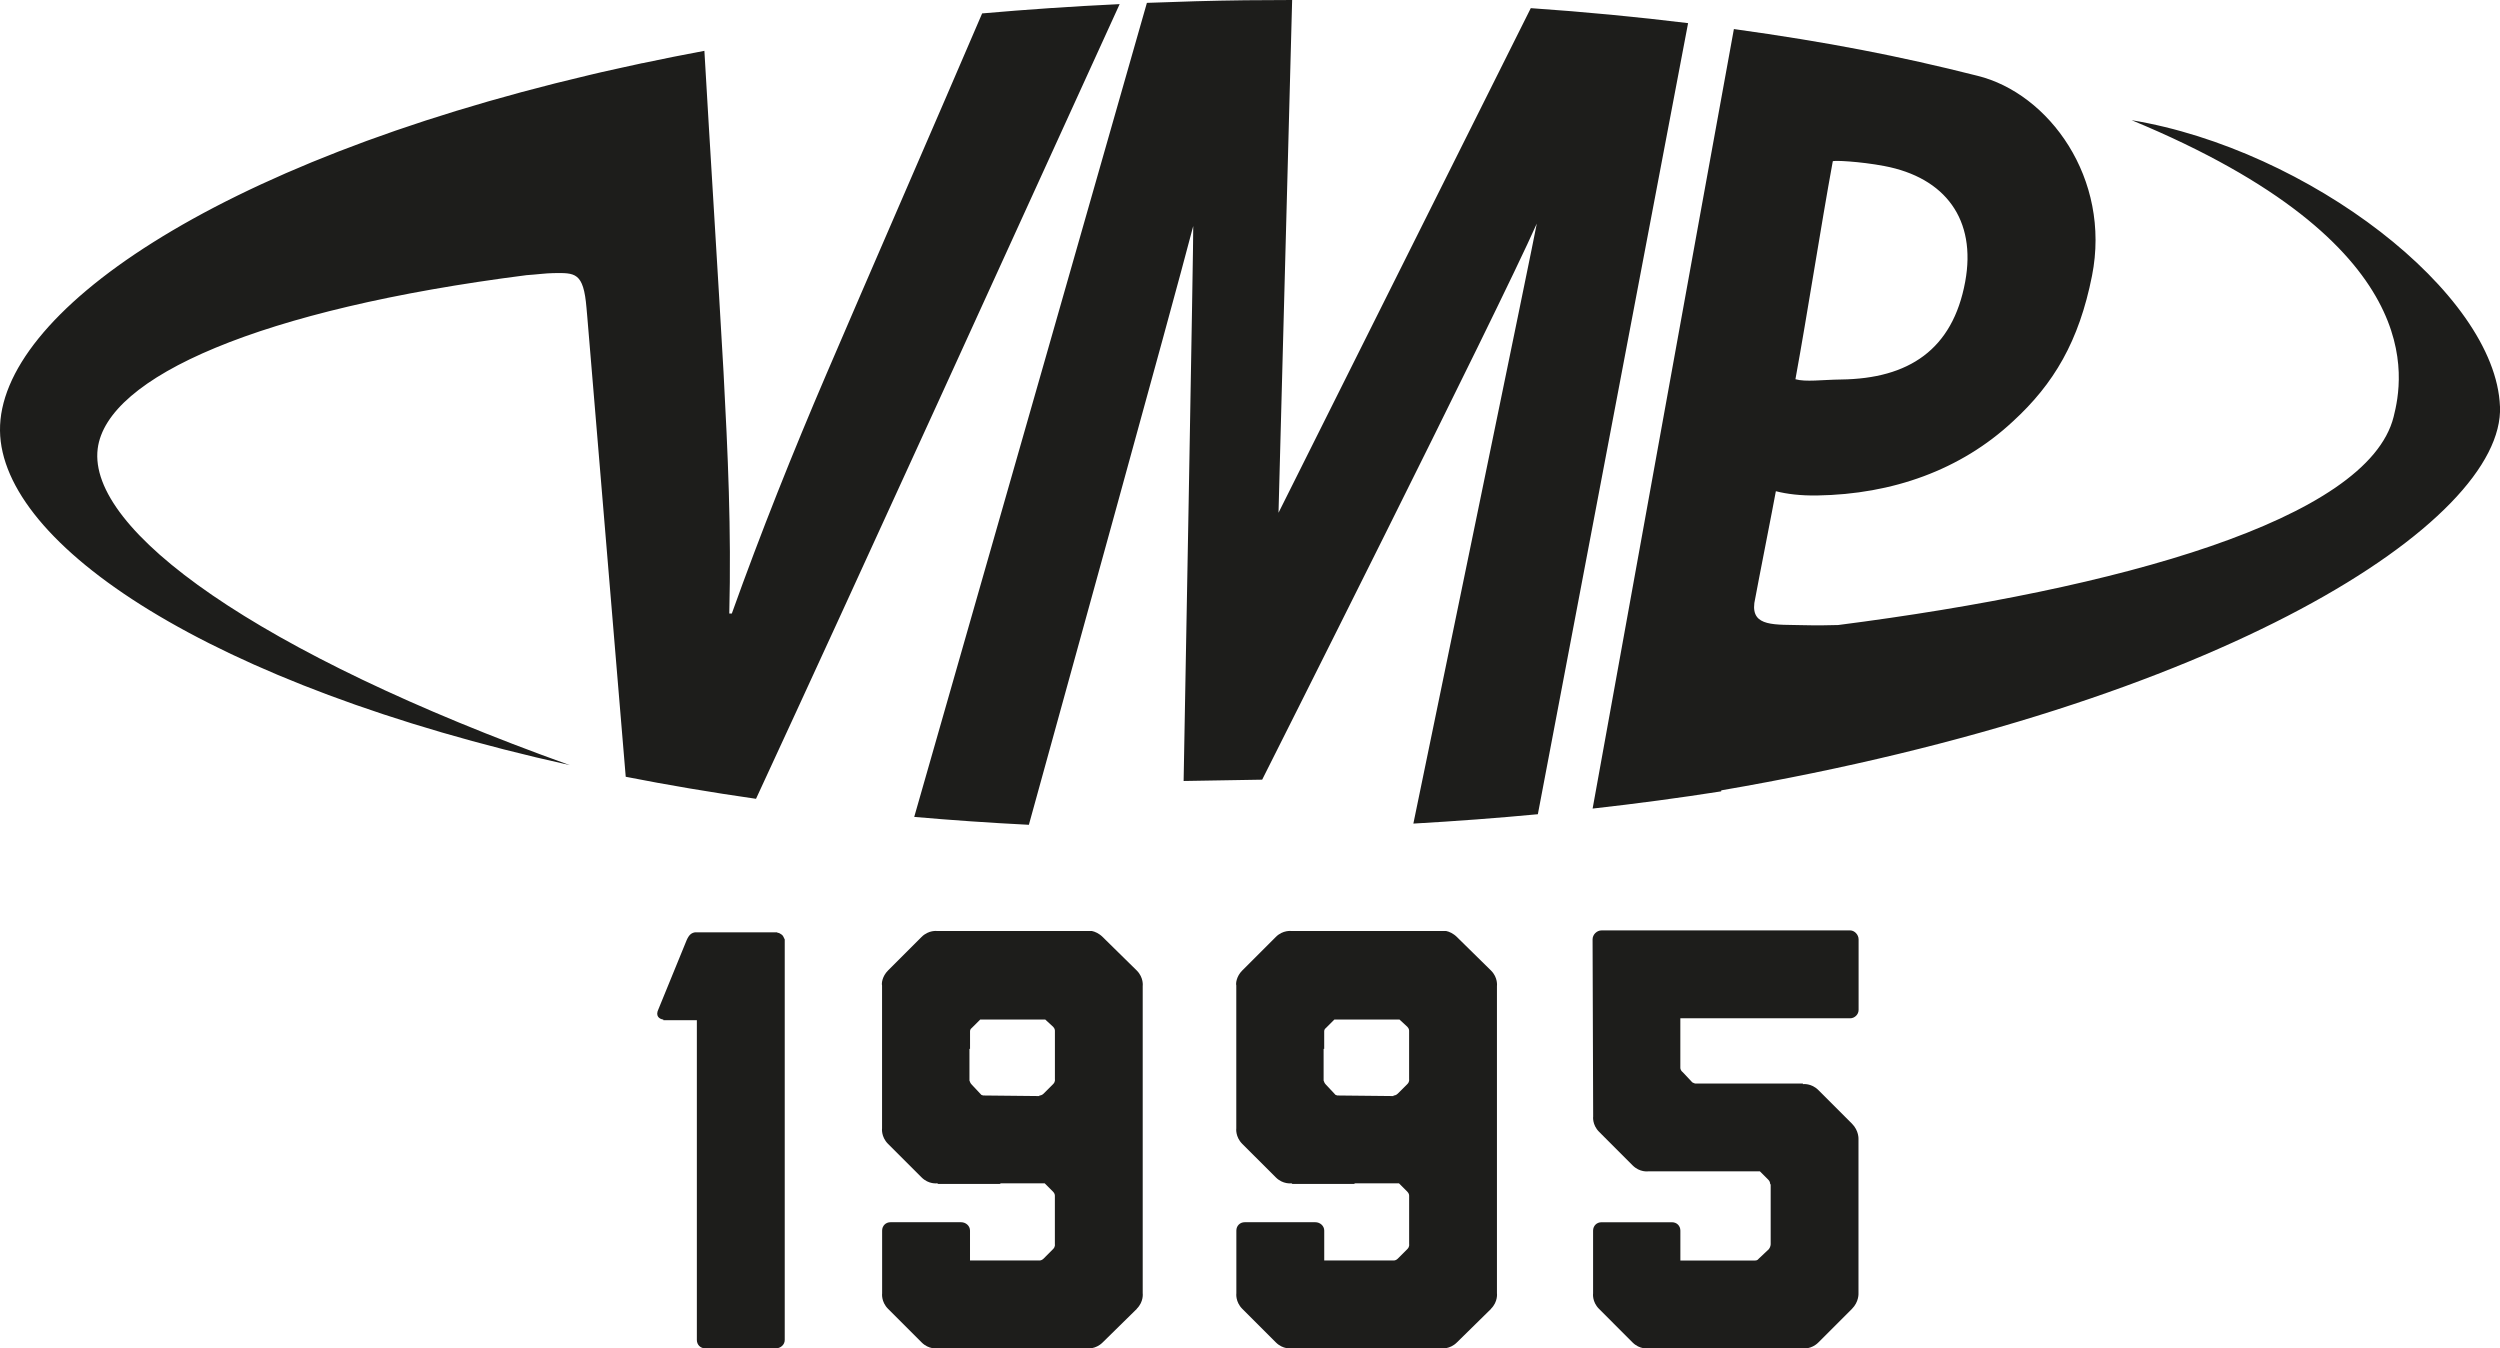
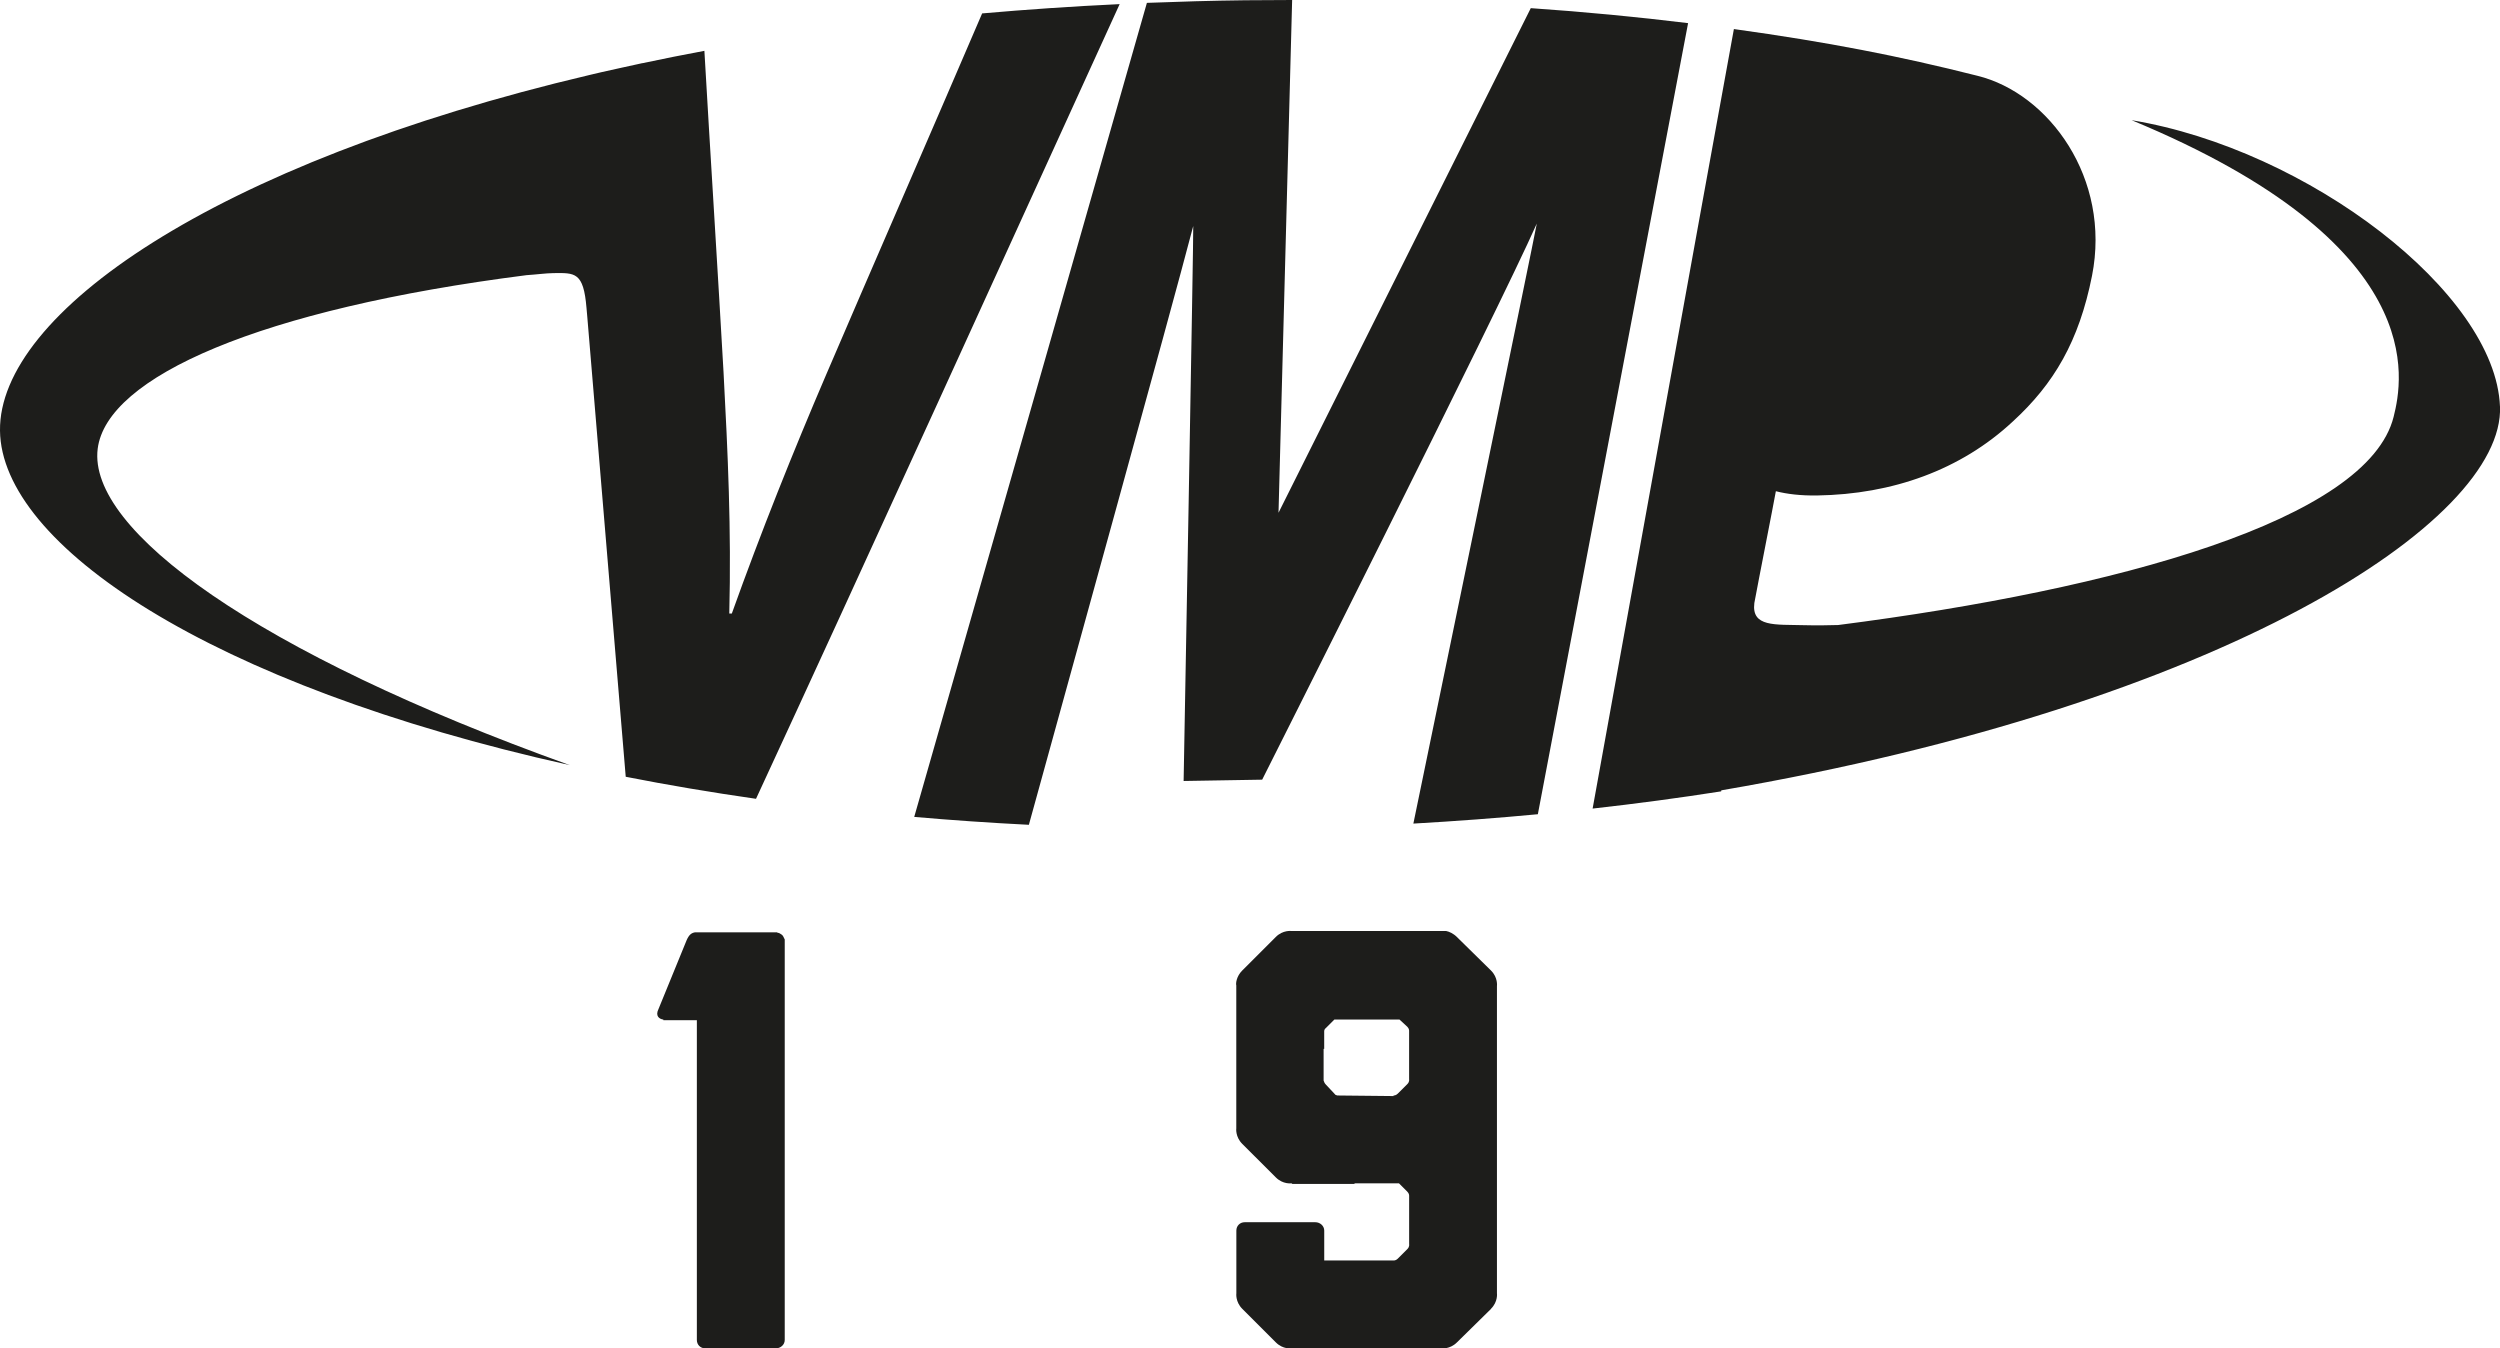
<svg xmlns="http://www.w3.org/2000/svg" id="Layer_1" data-name="Layer 1" viewBox="0 0 680.77 367.19">
  <defs>
    <style>
      .cls-1 {
        fill: #1d1d1b;
      }
    </style>
  </defs>
-   <path class="cls-1" d="M680.76,110.68c-1.2-30.93-52.23-69.98-100.3-77.95,81.58,33.77,73.86,70.71,71.34,80.78-7.03,28.05-75.26,46.94-151.26,56.69-3.05.09-5.8.13-9.43.04-7.75-.21-14.22.56-13.39-6.04,1.24-6.73,5.05-25.94,5.86-30.44,3.04.78,6.75,1.23,11.28,1.16,20.44-.32,39.06-6.92,53.27-20.17,11.15-10.22,18-21.81,21.54-39.65,5.25-26.53-11.77-49.7-31.22-54.47-21.22-5.37-40.81-9.18-66.3-12.72-10.98,60.15-27.45,151.48-38.47,212.27,12.04-1.35,23.72-2.92,35-4.69,0-.09.03-.19.05-.28,136.3-23.41,213.27-73.11,212.04-104.53ZM499.09,43.93c.01-.32,7.33.01,14.02,1.28,16.64,3.15,25.14,14.61,22.03,31.5-3.4,18.53-15.4,26.4-33.79,26.63-5.23.07-9.65.72-12.44-.07,3.32-18.2,6.85-41.18,10.17-59.34ZM267.45,3.64c-11.87,27.72-31.92,73.7-42.41,98.22-9.08,21.17-17.85,43.1-25.76,65.21-.24,0-.45,0-.69,0,.58-22.89-.39-43.59-1.56-65.64-1.38-24.59-3.74-61.78-5.22-87.59-5.75,1.07-11.37,2.2-16.88,3.37v-.02c-.49.1-.95.21-1.44.32-1.4.3-2.77.6-4.16.91-1.86.42-3.74.82-5.58,1.24-1.02.24-2.03.49-3.06.72C58,44.56-.39,85.51,0,117.28c.37,30.96,56.74,69.22,155.15,91.07C69.66,177.69,23.85,144.27,26.6,122.21c2.45-19.58,44.18-38.02,116.77-47.28,2.87-.19,5.23-.53,7.32-.56,5.9-.07,8.21-.31,9.02,9.5.07.78.21,2.38.21,2.38,0,0,7.33,87.61,10.47,125.27,11.32,2.23,23.16,4.23,35.48,6,27.91-60.28,71.17-155.36,99.02-216.4-12.82.61-25.31,1.46-37.43,2.53ZM416.85,2.21l-68.7,137.42L351.86,0c-4.23,0-8.48.02-12.78.07-9.08.11-18.01.37-26.77.71-7.06,24.76-45.89,160.75-63.36,221.67,10.13.89,20.55,1.61,31.22,2.15,8.9-32.43,38.6-139.38,44.76-163.06.15,0-2.62,151.13-2.62,151.13l21.39-.36s64.25-127.61,74.78-151.43c.14,0-33.61,163.39-33.61,163.39,11.58-.66,22.89-1.51,33.9-2.55L459.68,6.3c-13.73-1.68-28-3.06-42.83-4.08Z" />
+   <path class="cls-1" d="M680.76,110.68c-1.2-30.93-52.23-69.98-100.3-77.95,81.58,33.77,73.86,70.71,71.34,80.78-7.03,28.05-75.26,46.94-151.26,56.69-3.05.09-5.8.13-9.43.04-7.75-.21-14.22.56-13.39-6.04,1.24-6.73,5.05-25.94,5.86-30.44,3.04.78,6.75,1.23,11.28,1.16,20.44-.32,39.06-6.92,53.27-20.17,11.15-10.22,18-21.81,21.54-39.65,5.25-26.53-11.77-49.7-31.22-54.47-21.22-5.37-40.81-9.18-66.3-12.72-10.98,60.15-27.45,151.48-38.47,212.27,12.04-1.35,23.72-2.92,35-4.69,0-.09.03-.19.05-.28,136.3-23.41,213.27-73.11,212.04-104.53ZM499.09,43.93ZM267.45,3.64c-11.87,27.72-31.92,73.7-42.41,98.22-9.08,21.17-17.85,43.1-25.76,65.21-.24,0-.45,0-.69,0,.58-22.89-.39-43.59-1.56-65.64-1.38-24.59-3.74-61.78-5.22-87.59-5.75,1.07-11.37,2.2-16.88,3.37v-.02c-.49.1-.95.21-1.44.32-1.4.3-2.77.6-4.16.91-1.86.42-3.74.82-5.58,1.24-1.02.24-2.03.49-3.06.72C58,44.56-.39,85.51,0,117.28c.37,30.96,56.74,69.22,155.15,91.07C69.66,177.69,23.85,144.27,26.6,122.21c2.45-19.58,44.18-38.02,116.77-47.28,2.87-.19,5.23-.53,7.32-.56,5.9-.07,8.21-.31,9.02,9.5.07.78.21,2.38.21,2.38,0,0,7.33,87.61,10.47,125.27,11.32,2.23,23.16,4.23,35.48,6,27.91-60.28,71.17-155.36,99.02-216.4-12.82.61-25.31,1.46-37.43,2.53ZM416.85,2.21l-68.7,137.42L351.86,0c-4.23,0-8.48.02-12.78.07-9.08.11-18.01.37-26.77.71-7.06,24.76-45.89,160.75-63.36,221.67,10.13.89,20.55,1.61,31.22,2.15,8.9-32.43,38.6-139.38,44.76-163.06.15,0-2.62,151.13-2.62,151.13l21.39-.36s64.25-127.61,74.78-151.43c.14,0-33.61,163.39-33.61,163.39,11.58-.66,22.89-1.51,33.9-2.55L459.68,6.3c-13.73-1.68-28-3.06-42.83-4.08Z" />
  <g>
    <path class="cls-1" d="M211.56,253.86s.16.16.33.16c.33,0,.65.33.98.49l.33.33.49.98v109.07c0,1.3-1.14,2.28-2.44,2.28h-19.21c-1.3,0-2.28-.98-2.28-2.28v-87.09h-9.12v-.16c-1.14-.16-2.28-.98-1.3-2.93l7.65-18.72c.65-1.46,1.3-1.95,2.28-2.11h22.3Z" />
-     <path class="cls-1" d="M309.56,356.42l-9.28,9.12c-1.95,1.95-4.23,1.63-4.23,1.63h-40.86s-2.28.33-4.23-1.63l-9.12-9.12c-1.95-1.95-1.63-4.23-1.63-4.23v-17.09c0-1.3.98-2.28,2.28-2.28h19.21c1.3,0,2.44.98,2.44,2.28v8.14h18.88c.16,0,.65,0,1.14-.49l2.6-2.61c.65-.65.49-1.31.49-1.31v-13.18c0-.16,0-.65-.49-1.14l-2.28-2.28h-11.88c-.16,0-.33.16-.33.16h-16.77c-.16,0-.16-.16-.33-.16,0,0-2.28.33-4.23-1.63l-9.12-9.11c-1.95-1.96-1.63-4.24-1.63-4.24v-38.91c-.16-.49,0-2.44,1.63-4.07l9.12-9.12c1.95-1.95,4.23-1.63,4.23-1.63h42.16c.81.16,1.95.65,2.93,1.63l9.28,9.12c1.95,1.95,1.63,4.23,1.63,4.23v83.67s.33,2.28-1.63,4.23ZM284.66,277.63h-17.74l-2.28,2.28c-.49.33-.49.82-.49.98v4.72h-.16v8.63c.16.33.16.65.65,1.14l2.6,2.77c.16,0,.33.16.49.16l15.3.16v-.16c.16,0,.65,0,1.14-.49l2.6-2.6c.65-.65.49-1.3.49-1.3v-13.18c0-.16,0-.65-.49-1.14l-2.12-1.95Z" />
    <path class="cls-1" d="M406.02,356.42l-9.28,9.12c-1.96,1.95-4.23,1.63-4.23,1.63h-40.86s-2.28.33-4.23-1.63l-9.12-9.12c-1.95-1.95-1.63-4.23-1.63-4.23v-17.09c0-1.3.98-2.28,2.28-2.28h19.21c1.3,0,2.44.98,2.44,2.28v8.14h18.88c.16,0,.65,0,1.14-.49l2.61-2.61c.65-.65.49-1.31.49-1.31v-13.18c0-.16,0-.65-.49-1.14l-2.28-2.28h-11.89c-.16,0-.33.16-.33.16h-16.77c-.16,0-.16-.16-.33-.16,0,0-2.28.33-4.23-1.63l-9.12-9.11c-1.95-1.96-1.63-4.24-1.63-4.24v-38.91c-.16-.49,0-2.44,1.63-4.07l9.12-9.12c1.95-1.95,4.23-1.63,4.23-1.63h42.16c.81.16,1.95.65,2.93,1.63l9.28,9.12c1.96,1.95,1.63,4.23,1.63,4.23v83.67s.33,2.28-1.63,4.23ZM381.11,277.63h-17.75l-2.28,2.28c-.49.33-.49.82-.49.98v4.72h-.16v8.63c.16.33.16.65.65,1.14l2.6,2.77c.16,0,.33.16.49.16l15.3.16v-.16c.16,0,.65,0,1.14-.49l2.61-2.6c.65-.65.49-1.3.49-1.3v-13.18c0-.16,0-.65-.49-1.14l-2.11-1.95Z" />
-     <path class="cls-1" d="M457.57,277.31v13.51s0,.65.65,1.14l2.6,2.77c.33.16.65.33.82.33h29.3v.16s2.28-.33,4.23,1.63l9.12,9.12c1.95,1.95,1.79,4.23,1.79,4.23v42s.16,2.28-1.79,4.23l-9.12,9.12c-1.95,1.95-4.23,1.63-4.23,1.63h-42.16s-2.28.33-4.23-1.63l-9.11-9.12c-1.96-1.95-1.63-4.23-1.63-4.23v-17.09c0-1.3.98-2.28,2.28-2.28h19.21c1.31,0,2.28.98,2.28,2.28v8.14h20.19c.33,0,.81,0,1.14-.49l2.77-2.61c.49-.65.49-1.31.49-1.31v-16.44l-.16.16s.16-.65-.49-1.31l-2.28-2.28h-30.44s-2.28.33-4.23-1.63l-9.11-9.12c-1.96-1.95-1.63-4.23-1.63-4.23l-.16-48.19c0-1.3,1.14-2.44,2.44-2.44h67.72c1.14,0,2.28,1.14,2.28,2.44v19.21c0,1.3-1.14,2.28-2.28,2.28h-46.23Z" />
  </g>
</svg>